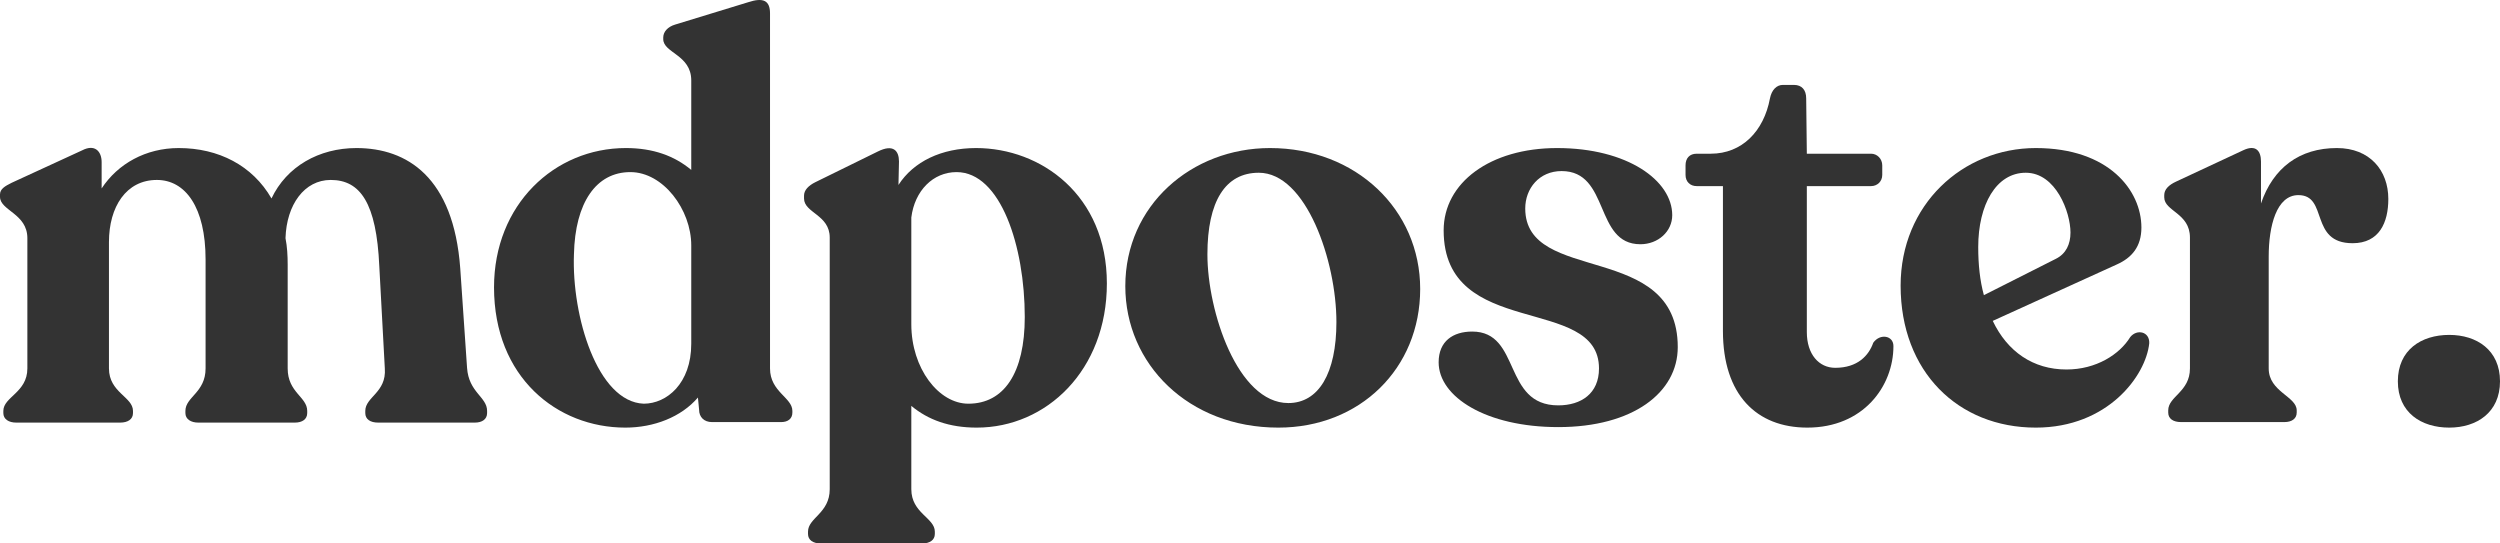
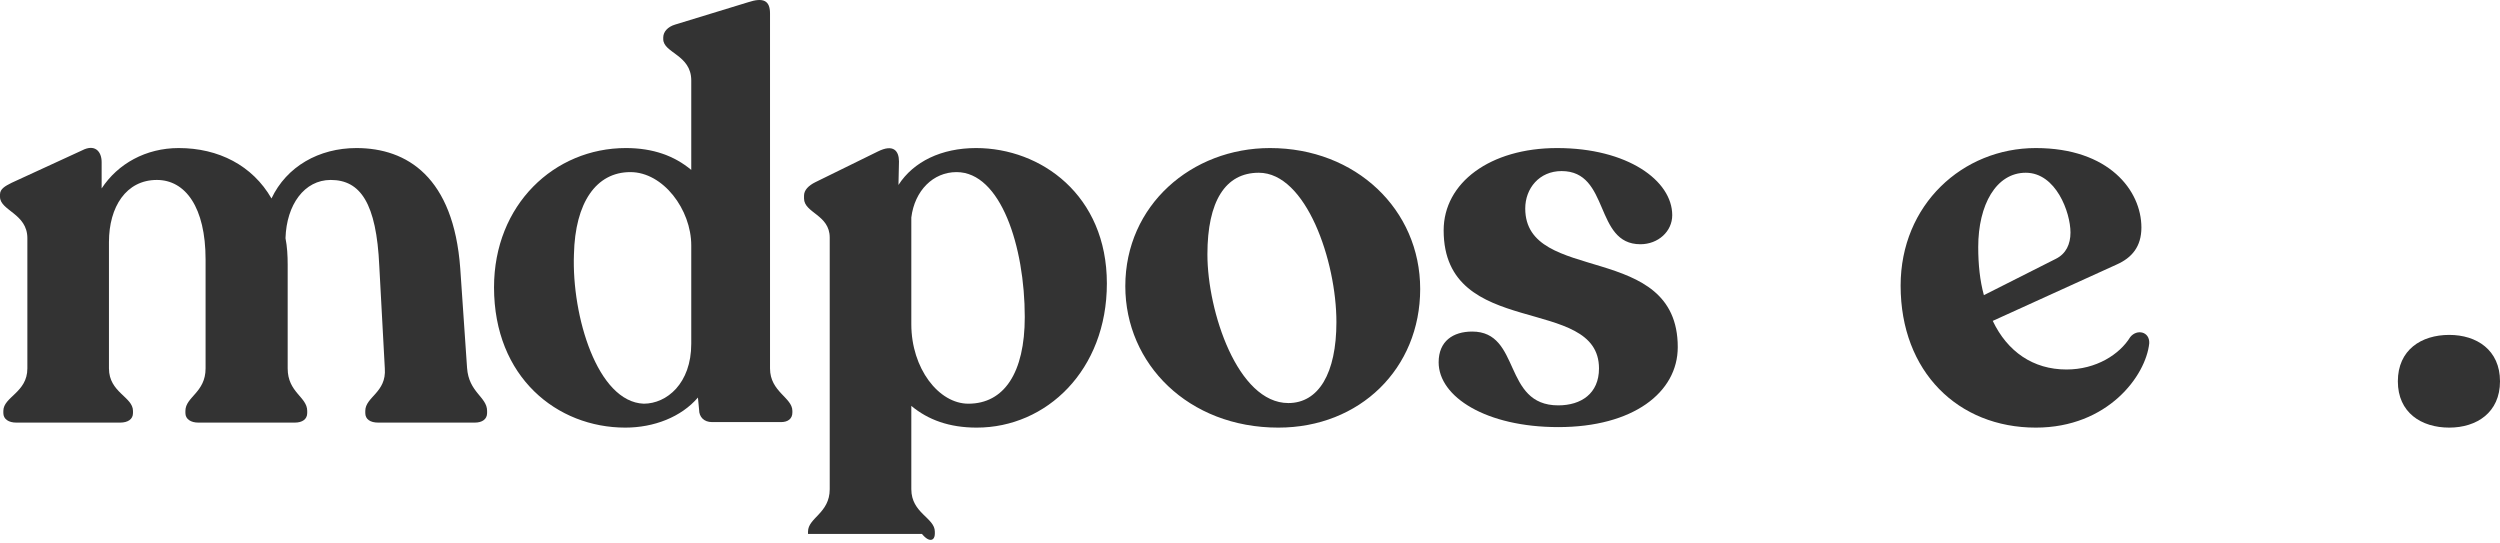
<svg xmlns="http://www.w3.org/2000/svg" width="414" height="90" viewBox="0 0 414 90" fill="none">
  <path d="M127.515 61.017V2.221C127.515 0.092 126.408 -0.462 123.898 0.369L111.791 4.074C110.578 4.436 109.833 5.267 109.833 6.204V6.48C109.833 8.78 114.472 9.057 114.472 13.316V28.137C111.684 25.816 108.173 24.517 103.641 24.517C91.811 24.517 81.811 33.887 81.811 47.58C81.811 62.487 92.258 70.813 103.556 70.813C108.28 70.813 112.812 69.067 115.578 65.83L115.77 67.853C115.77 69.067 116.599 69.897 117.897 69.897H129.366C130.472 69.897 131.217 69.344 131.217 68.321V68.045C131.217 65.83 127.515 64.893 127.515 61.017ZM106.599 66.852C98.918 66.554 94.662 52.307 95.045 42.128C95.237 33.504 98.748 28.5 104.386 28.5C109.833 28.5 114.472 34.718 114.472 40.638V56.928C114.472 63.509 110.408 66.852 106.599 66.852Z" fill="#333333" />
-   <path d="M161.638 24.518C155.914 24.518 151.275 26.754 148.786 30.629L148.871 26.754C148.871 24.986 147.956 23.794 145.36 25.093L134.998 30.182C133.892 30.736 133.147 31.481 133.147 32.397V32.865C133.147 35.272 137.402 35.548 137.402 39.339V81.013C137.402 84.996 133.807 85.741 133.807 88.041V88.424C133.807 89.425 134.636 90 135.934 90H152.68C153.978 90 154.808 89.425 154.808 88.424V88.041C154.808 85.741 150.914 84.996 150.914 81.013V67.214C153.701 69.535 157.212 70.813 161.744 70.813C173.298 70.813 183.298 61.294 183.298 46.941C183.298 32.312 172.383 24.518 161.638 24.518ZM160.361 66.852C155.446 66.852 150.914 61.017 150.914 53.692V36.017C151.467 31.566 154.531 28.5 158.403 28.5C165.723 28.5 169.702 40.83 169.702 52.499C169.702 61.741 166.276 66.852 160.361 66.852Z" fill="#333333" />
+   <path d="M161.638 24.518C155.914 24.518 151.275 26.754 148.786 30.629L148.871 26.754C148.871 24.986 147.956 23.794 145.36 25.093L134.998 30.182C133.892 30.736 133.147 31.481 133.147 32.397V32.865C133.147 35.272 137.402 35.548 137.402 39.339V81.013C137.402 84.996 133.807 85.741 133.807 88.041V88.424H152.68C153.978 90 154.808 89.425 154.808 88.424V88.041C154.808 85.741 150.914 84.996 150.914 81.013V67.214C153.701 69.535 157.212 70.813 161.744 70.813C173.298 70.813 183.298 61.294 183.298 46.941C183.298 32.312 172.383 24.518 161.638 24.518ZM160.361 66.852C155.446 66.852 150.914 61.017 150.914 53.692V36.017C151.467 31.566 154.531 28.5 158.403 28.5C165.723 28.5 169.702 40.83 169.702 52.499C169.702 61.741 166.276 66.852 160.361 66.852Z" fill="#333333" />
  <path d="M211.692 70.813C225.203 70.813 235.183 61.017 235.183 47.857C235.183 34.718 224.544 24.518 210.309 24.518C197.351 24.518 186.351 33.973 186.351 47.389C186.351 60.272 196.798 70.813 211.692 70.813ZM213.352 66.746C204.947 66.746 199.947 51.562 199.947 42.129C199.947 33.334 202.905 28.606 208.458 28.606C216.309 28.606 221.31 43.236 221.31 53.33C221.31 61.848 218.352 66.746 213.352 66.746Z" fill="#333333" />
  <path d="M258.049 70.728C270.432 70.728 277.837 65 277.837 57.482C277.837 39.807 252.58 47.218 252.58 34.526C252.58 31.204 254.9 28.329 258.602 28.329C266.645 28.329 263.964 40.446 271.645 40.446C274.603 40.446 276.922 38.317 276.922 35.634C276.922 29.905 269.517 24.518 257.857 24.518C246.75 24.518 239.069 30.267 239.069 38.147C239.069 56.375 264.794 48.688 264.794 61.017C264.794 65.17 261.836 67.129 258.049 67.129C248.793 67.129 251.942 54.906 243.793 54.906C240.644 54.906 238.239 56.482 238.239 59.995C238.239 65.724 246.112 70.728 258.049 70.728Z" fill="#333333" />
-   <path d="M299.296 70.812C308.552 70.812 313.552 63.977 313.552 57.311C313.552 55.544 311.318 55.182 310.211 56.758C309.467 58.887 307.616 60.91 303.913 60.91C301.232 60.91 299.211 58.696 299.211 54.99V30.82H309.85C310.85 30.82 311.701 30.075 311.701 28.968V27.392C311.701 26.284 310.85 25.454 309.85 25.454H299.211L299.105 16.297C299.105 14.892 298.381 14.061 297.083 14.061H295.232C294.211 14.061 293.381 14.892 293.104 16.297C292.083 21.749 288.466 25.454 283.295 25.454H280.976C279.785 25.454 279.125 26.199 279.125 27.392V28.968C279.125 30.075 279.87 30.82 280.976 30.82H285.317V54.799C285.317 65.361 290.87 70.812 299.296 70.812Z" fill="#333333" />
  <path d="M352.766 55.821C351 58.696 347.127 61.188 342.212 61.188C336.68 61.188 332.424 58.228 329.999 53.138L350.553 43.79C353.042 42.682 354.617 40.83 354.617 37.678C354.617 31.566 349.255 24.518 337.127 24.518C325.02 24.518 314.743 33.887 314.743 47.303C314.743 61.571 324.275 70.813 337.127 70.813C349.063 70.813 355.362 62.21 355.915 56.844C356 54.906 353.872 54.437 352.766 55.821ZM335.467 28.606C340.467 28.606 342.872 35.165 342.872 38.508C342.872 40.446 342.127 42.022 340.467 42.853L328.531 48.879C327.871 46.473 327.594 43.79 327.594 40.915C327.594 33.887 330.573 28.606 335.467 28.606Z" fill="#333333" />
-   <path d="M386.995 24.517C380.803 24.517 376.442 27.776 374.42 33.696V26.753C374.42 24.986 373.569 23.878 371.441 24.901L360.356 30.075C359.143 30.629 358.398 31.374 358.398 32.311V32.673C358.398 34.995 362.654 35.271 362.654 39.339V61.017C362.654 64.893 359.058 65.638 359.058 67.959V68.321C359.058 69.344 359.888 69.897 361.186 69.897H378.293C379.506 69.897 380.335 69.344 380.335 68.321V67.959C380.335 65.638 375.697 64.893 375.697 61.017V42.49C375.697 37.401 376.995 32.311 380.612 32.311C385.612 32.311 382.378 40.276 389.591 40.276C394.017 40.276 395.506 36.847 395.506 32.95C395.506 28.223 392.442 24.517 386.995 24.517Z" fill="#333333" />
  <path d="M405.595 70.813C410.128 70.813 414 68.321 414 63.147C414 57.95 410.128 55.459 405.595 55.459C400.957 55.459 397.084 57.95 397.084 63.147C397.084 68.321 400.957 70.813 405.595 70.813Z" fill="#333333" />
  <path d="M77.344 60.911L76.216 44.429C75.11 29.352 67.428 24.518 59.024 24.518C52.811 24.518 47.449 27.584 44.959 32.865C41.81 27.392 36.172 24.518 29.597 24.518C24.15 24.518 19.512 27.116 16.831 31.204V26.839C16.831 25.093 15.724 23.794 13.596 24.901L1.936 30.267C0.83 30.821 0 31.29 0 32.205V32.589C0 34.888 4.532 35.357 4.532 39.446V61.017C4.532 65 0.553 65.724 0.553 68.045V68.407C0.553 69.429 1.468 69.983 2.681 69.983H19.895C21.171 69.983 22.022 69.429 22.022 68.407V68.045C22.022 65.724 18.043 65 18.043 61.017V40.084C18.043 34.249 20.895 29.799 25.98 29.799C30.703 29.799 34.044 34.335 34.044 42.959V61.017C34.044 65 30.703 65.724 30.703 68.045V68.407C30.703 69.429 31.64 69.983 32.831 69.983H48.832C50.045 69.983 50.875 69.429 50.875 68.407V68.045C50.875 65.724 47.64 65 47.64 61.017V43.875C47.64 42.299 47.555 40.83 47.279 39.446C47.449 33.888 50.407 29.799 54.768 29.799C59.662 29.799 62.343 33.611 62.811 44.066L63.726 61.017C64.024 65 60.492 65.724 60.492 68.045V68.407C60.492 69.429 61.322 69.983 62.62 69.983H78.642C79.833 69.983 80.663 69.429 80.663 68.407V68.045C80.663 65.724 77.621 65 77.344 60.911Z" fill="#333333" />
</svg>